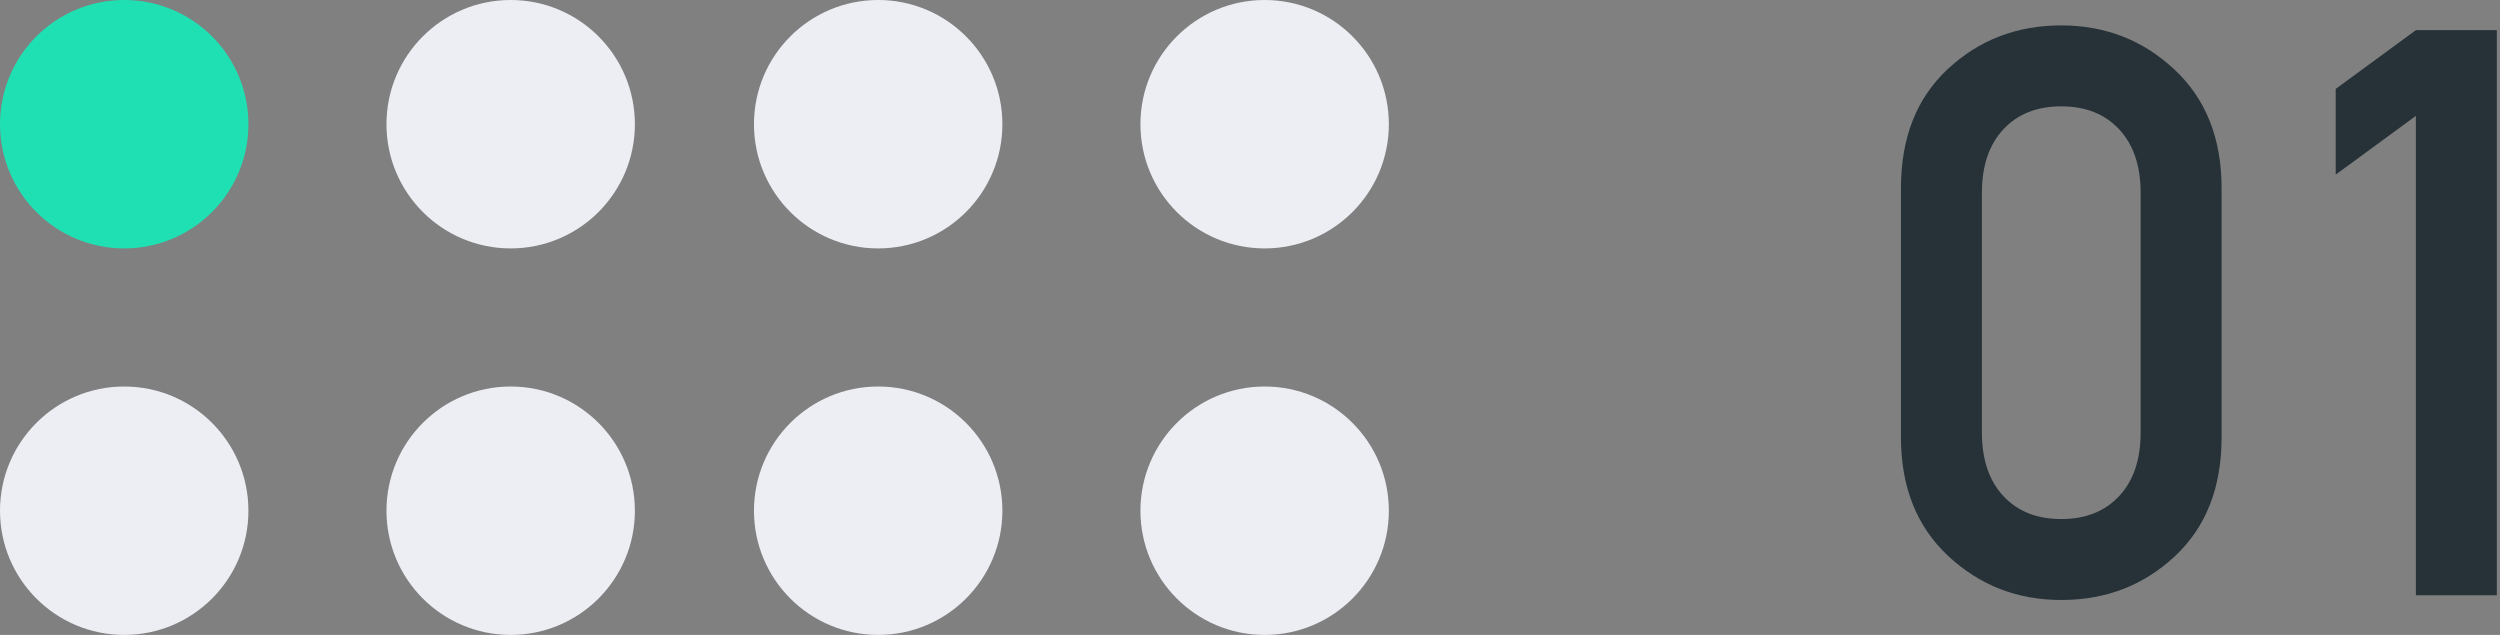
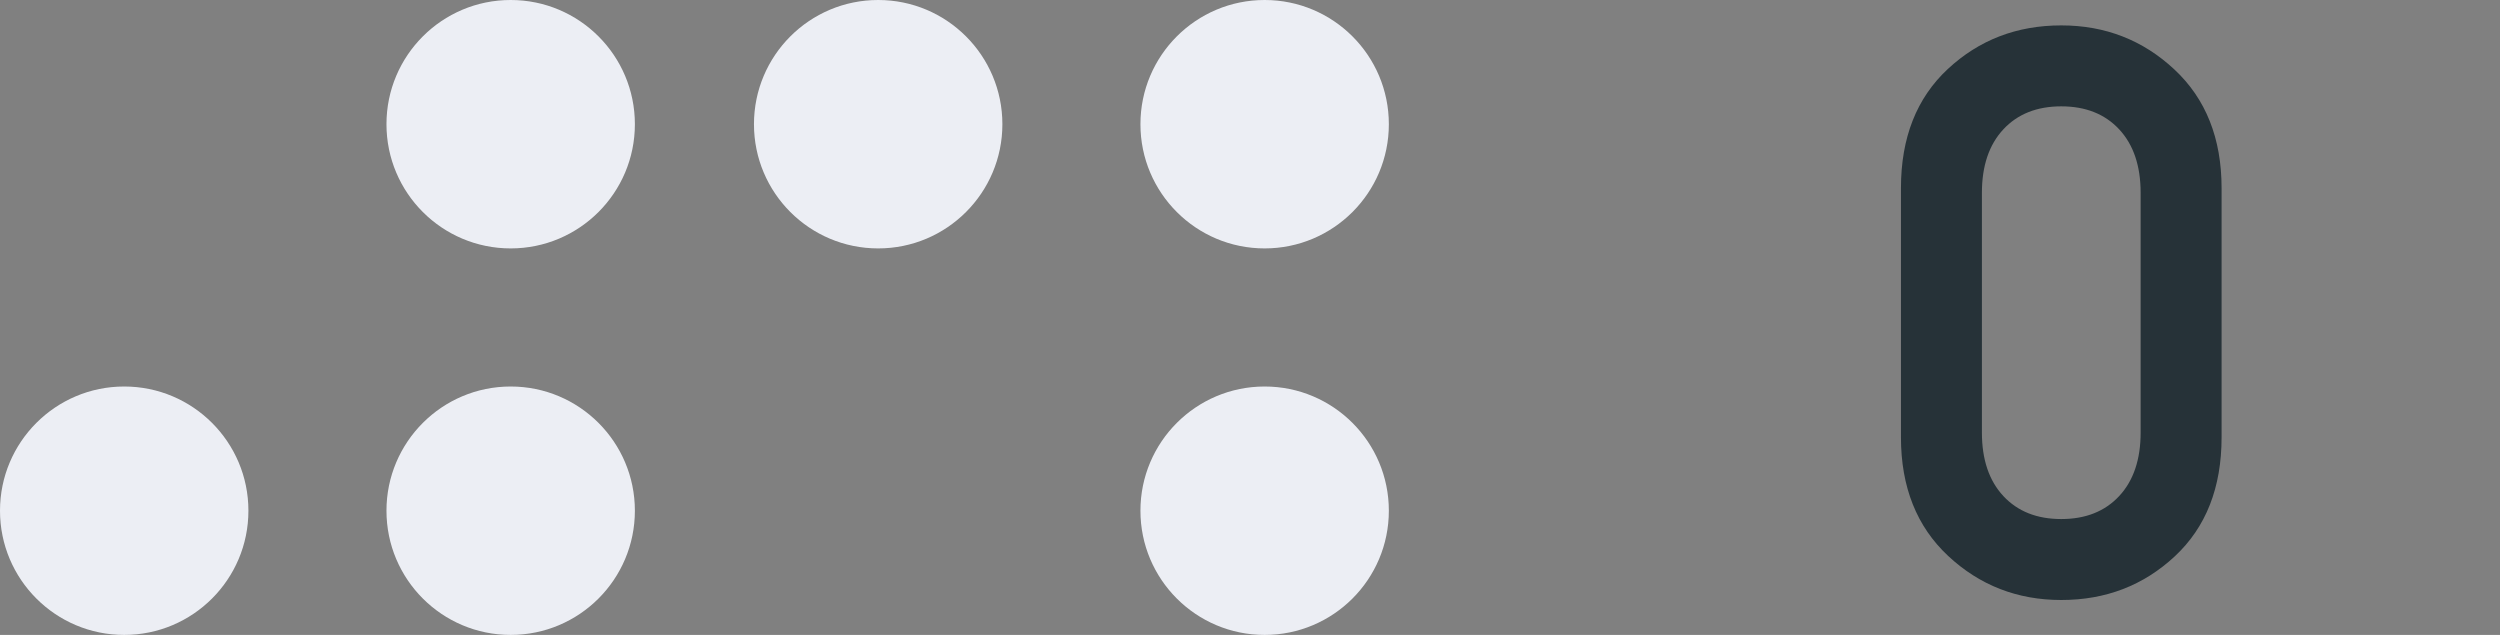
<svg xmlns="http://www.w3.org/2000/svg" width="63px" height="16px" viewBox="0 0 63 16" version="1.1">
  <rect x="0" y="0" width="63" height="16" fill="#808080" stroke="none" />
  <title>carrental3-num1 copy 14</title>
  <g id="Page-1" stroke="none" stroke-width="1" fill="none" fill-rule="evenodd">
    <g id="carrental3-num1-copy-14" transform="translate(0, 0)" fill-rule="nonzero">
      <circle id="Oval" fill="#ECEEF4" cx="22.13" cy="3.13" r="3.13" />
-       <circle id="Oval-Copy" fill="#1FE0B3" cx="3.13" cy="3.13" r="3.13" />
-       <circle id="Oval" fill="#ECEEF4" cx="22.13" cy="12.87" r="3.13" />
      <circle id="Oval-Copy-2" fill="#ECEEF4" cx="3.13" cy="12.87" r="3.13" />
      <circle id="Oval" fill="#ECEEF4" cx="31.869" cy="3.13" r="3.13" />
      <circle id="Oval-Copy-3" fill="#ECEEF4" cx="12.869" cy="3.13" r="3.13" />
      <circle id="Oval" fill="#ECEEF4" cx="31.869" cy="12.87" r="3.13" />
      <g id="01" transform="translate(47.904, 0.64)" fill="#263238">
-         <path d="M6.04,4.22 C6.04,3.54 5.86,3.007 5.5,2.62 C5.14,2.233 4.653,2.04 4.04,2.04 C3.427,2.04 2.94,2.233 2.58,2.62 C2.22,3.007 2.04,3.54 2.04,4.22 L2.04,10.26 C2.04,10.94 2.22,11.473 2.58,11.86 C2.94,12.247 3.427,12.44 4.04,12.44 C4.653,12.44 5.14,12.247 5.5,11.86 C5.86,11.473 6.04,10.94 6.04,10.26 L6.04,4.22 Z M0,4.1 C0,2.833 0.393,1.833 1.18,1.1 C1.967,0.367 2.92,0 4.04,0 C5.147,0 6.097,0.37 6.89,1.11 C7.683,1.85 8.08,2.847 8.08,4.1 L8.08,10.38 C8.08,11.647 7.687,12.647 6.9,13.38 C6.113,14.113 5.16,14.48 4.04,14.48 C2.933,14.48 1.983,14.11 1.19,13.37 C0.397,12.63 0,11.633 0,10.38 L0,4.1 Z" id="Shape" />
-         <polygon id="Path" points="12.976 2.28 10.956 3.76 10.956 1.6 12.976 0.12 15.016 0.12 15.016 14.36 12.976 14.36" />
+         <path d="M6.04,4.22 C6.04,3.54 5.86,3.007 5.5,2.62 C5.14,2.233 4.653,2.04 4.04,2.04 C3.427,2.04 2.94,2.233 2.58,2.62 C2.22,3.007 2.04,3.54 2.04,4.22 L2.04,10.26 C2.04,10.94 2.22,11.473 2.58,11.86 C2.94,12.247 3.427,12.44 4.04,12.44 C4.653,12.44 5.14,12.247 5.5,11.86 C5.86,11.473 6.04,10.94 6.04,10.26 L6.04,4.22 Z M0,4.1 C0,2.833 0.393,1.833 1.18,1.1 C1.967,0.367 2.92,0 4.04,0 C5.147,0 6.097,0.37 6.89,1.11 C7.683,1.85 8.08,2.847 8.08,4.1 L8.08,10.38 C8.08,11.647 7.687,12.647 6.9,13.38 C6.113,14.113 5.16,14.48 4.04,14.48 C2.933,14.48 1.983,14.11 1.19,13.37 C0.397,12.63 0,11.633 0,10.38 L0,4.1 " id="Shape" />
      </g>
      <circle id="Oval-Copy-4" fill="#ECEEF4" cx="12.869" cy="12.87" r="3.13" />
    </g>
  </g>
</svg>